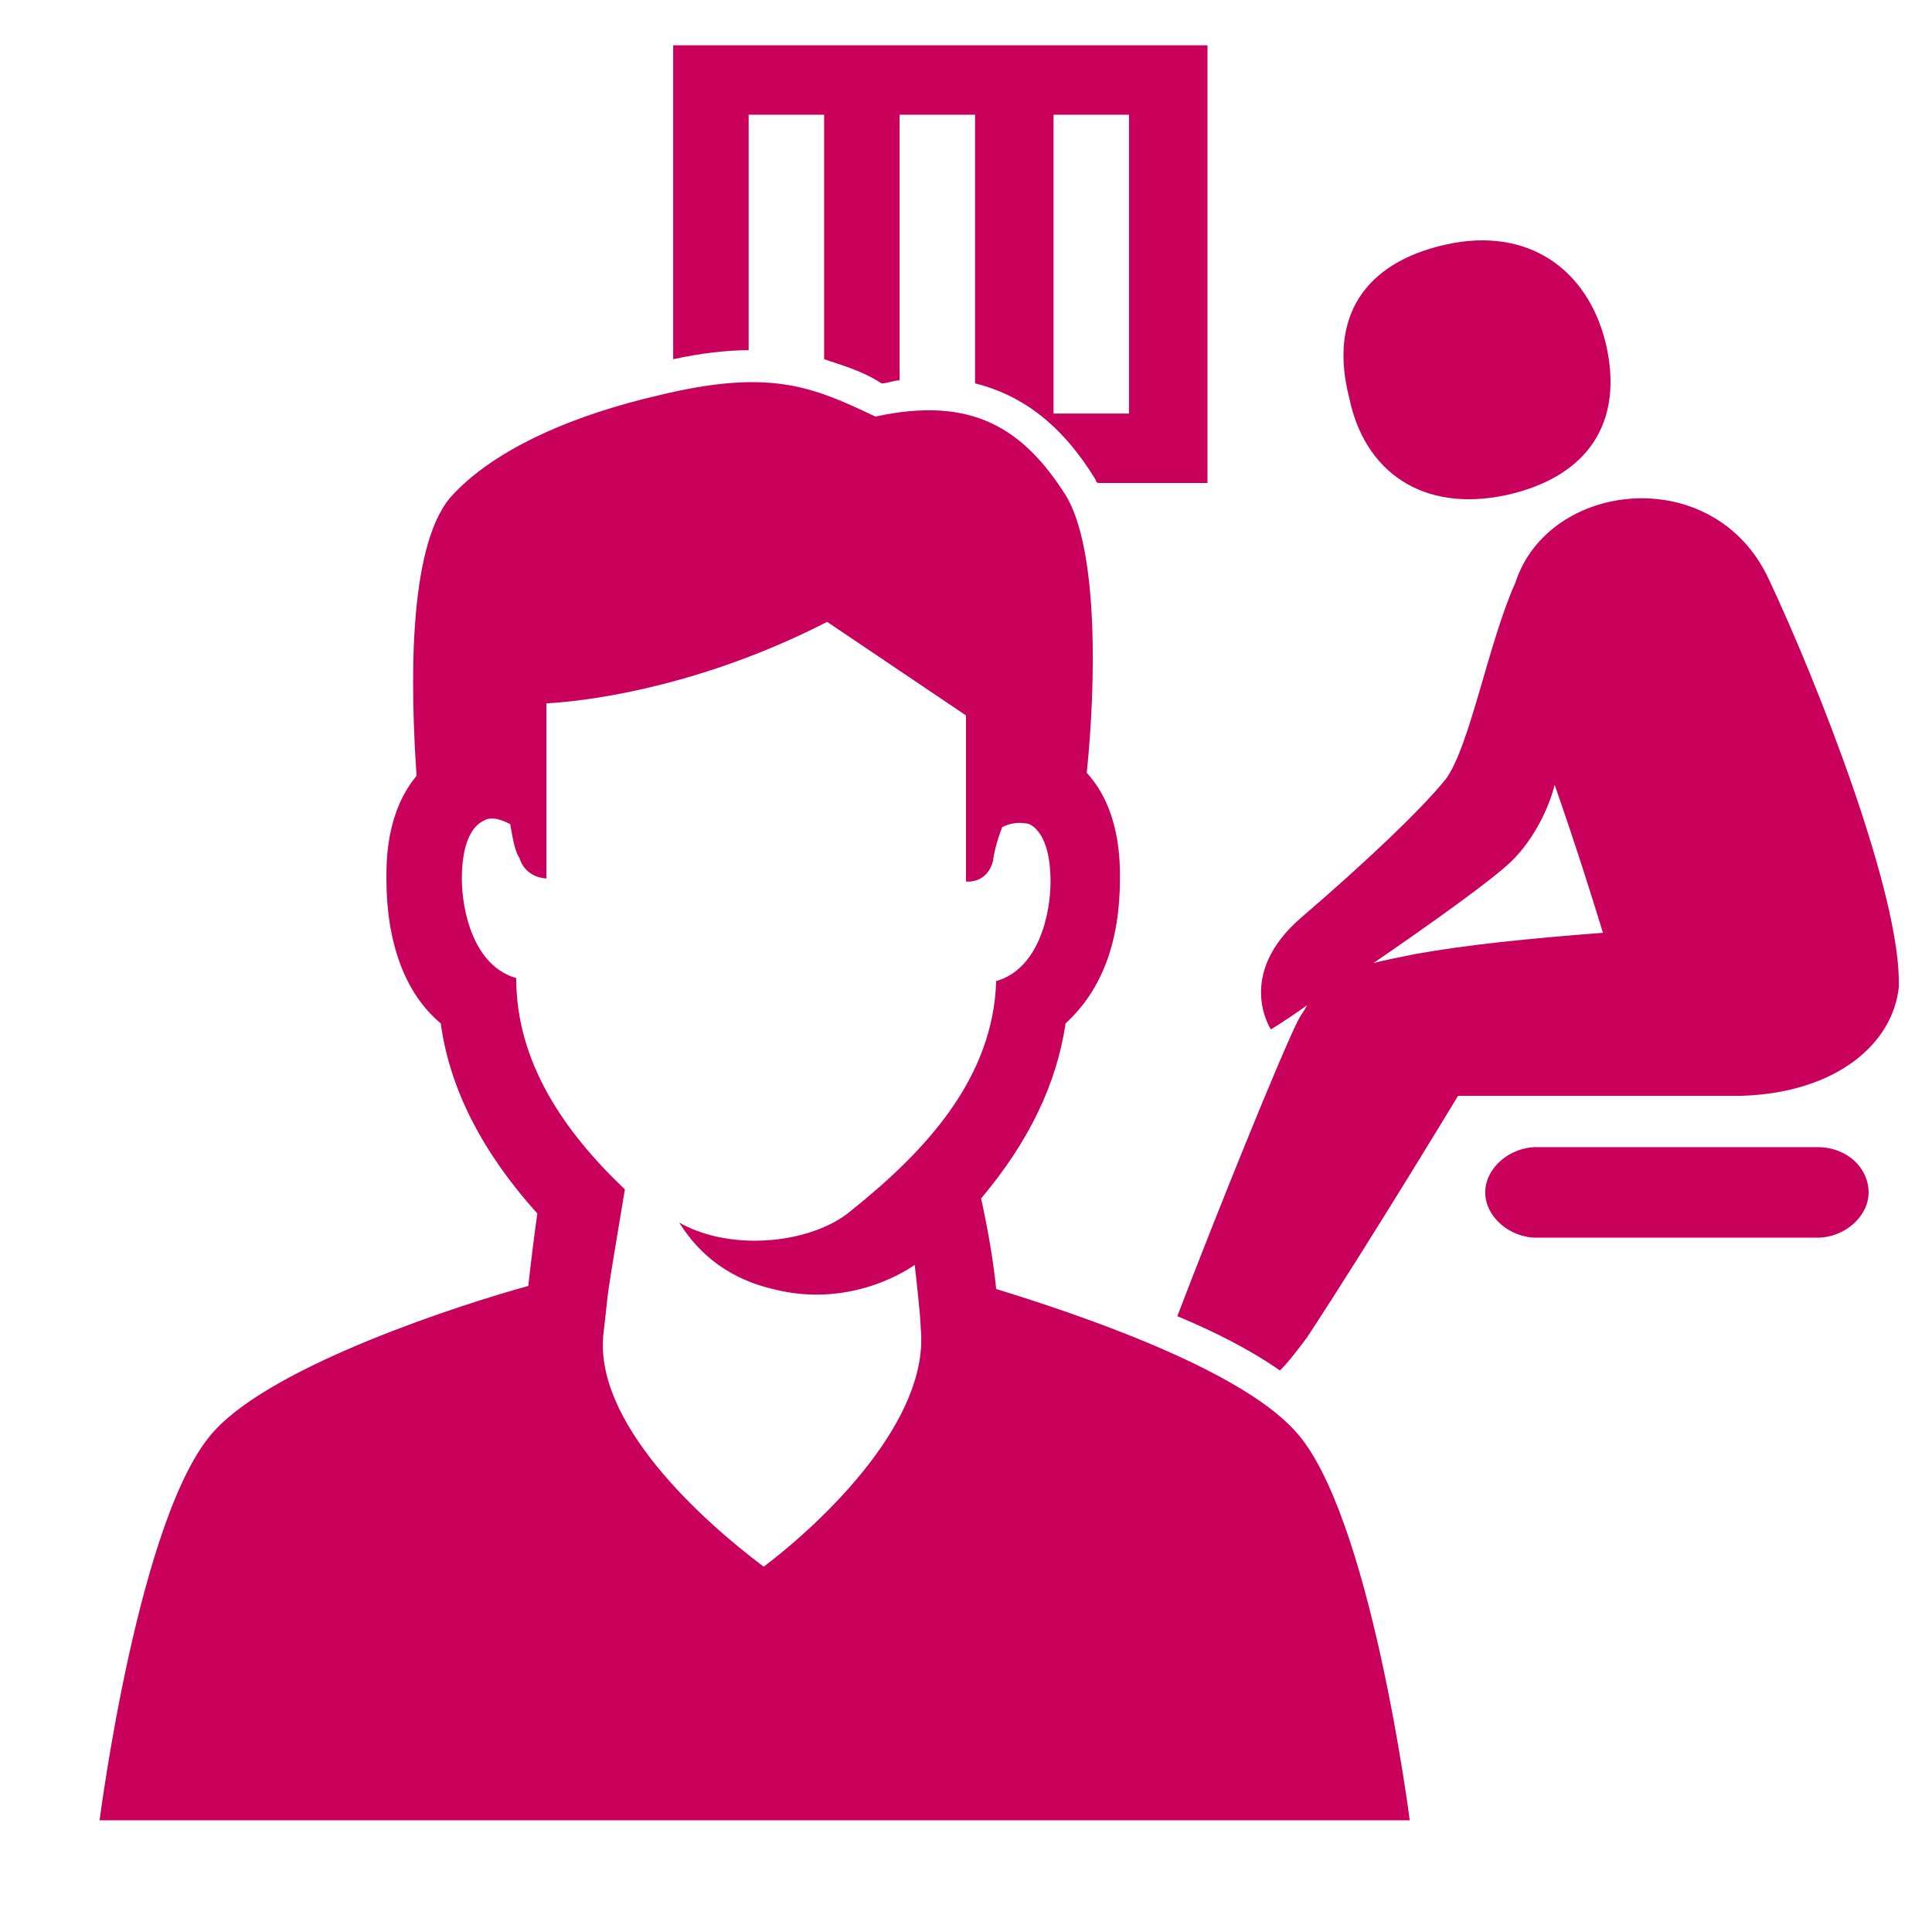
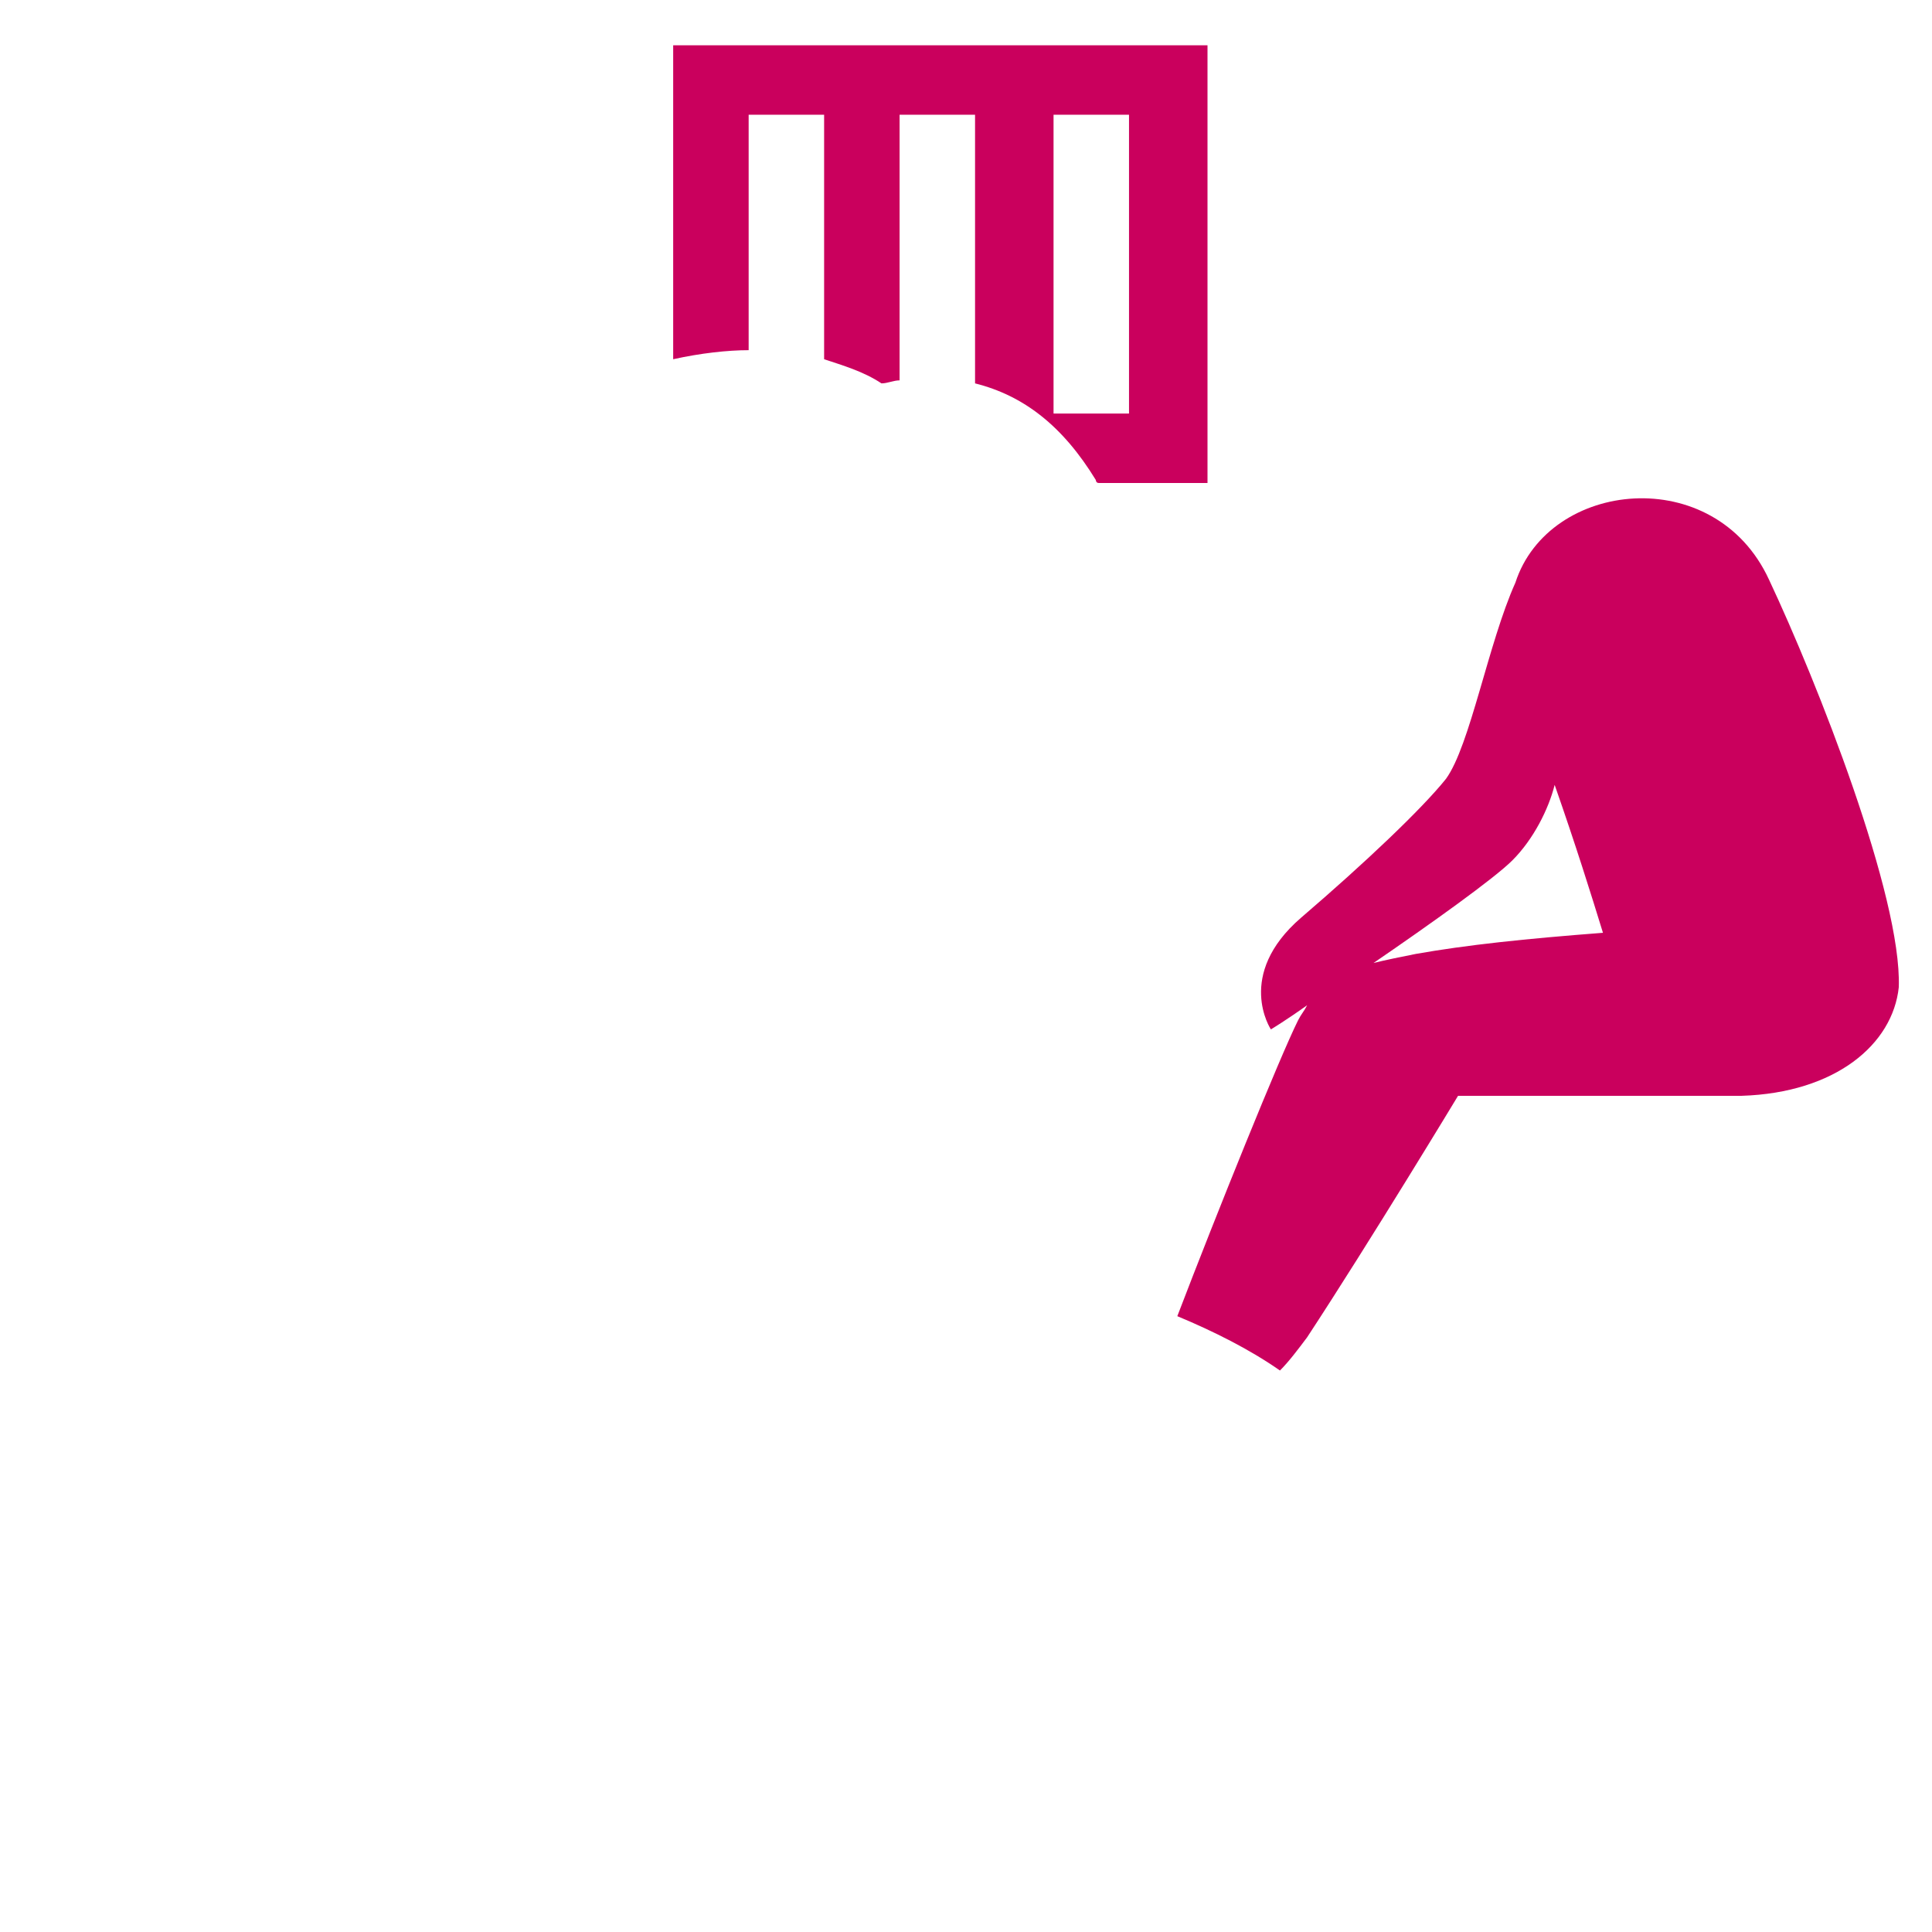
<svg xmlns="http://www.w3.org/2000/svg" version="1.1" id="Laag_1" x="0px" y="0px" width="64px" height="64px" viewBox="0 0 64 64" style="enable-background:new 0 0 64 64;" xml:space="preserve">
  <style type="text/css">
	.st0{fill:none;}
	.st1{fill:#CA005D;}
</style>
  <g id="iconen">
    <g>
      <rect y="0" class="st0" width="64" height="64" />
      <g>
        <g>
-           <path class="st1" d="M60.2,38h-9.3c-0.9,0-1.7,0.7-1.7,1.5S50,41,50.9,41h9.3c0.9,0,1.7-0.7,1.7-1.5S61.2,38,60.2,38z" />
-           <path class="st1" d="M49.9,16.4c2.7-0.6,3.9-2.4,3.3-5c-0.6-2.5-2.6-3.9-5.3-3.3s-3.9,2.4-3.2,5.1C45.2,15.6,47.1,17,49.9,16.4z      " />
-         </g>
+           </g>
        <path class="st1" d="M58.6,19.2c-1.8-3.9-7.3-3.3-8.4,0.1c-0.9,2-1.5,5.4-2.3,6.5c-0.8,1-2.7,2.8-4.8,4.6c-2.2,1.9-1,3.7-1,3.7     s0.5-0.3,1.2-0.8c-0.1,0.2-0.2,0.3-0.3,0.5c-0.6,1.2-2.7,6.4-4,9.8c1.2,0.5,2.4,1.1,3.4,1.8c0.3-0.3,0.6-0.7,0.9-1.1     c2.1-3.2,5-8,5-8s7.1,0,9.4,0c3.1-0.1,5-1.7,5.2-3.6C63,29.7,60.2,22.6,58.6,19.2z M46.9,31.6c-0.5,0.1-1,0.2-1.4,0.3     c1.9-1.3,4-2.8,4.6-3.4c0.7-0.7,1.2-1.7,1.4-2.5c0.7,2,1.2,3.6,1.6,4.9C50.5,31.1,48.6,31.3,46.9,31.6z" />
        <path class="st1" d="M24.8,11.6V3.8h2.5v8.1c0.6,0.2,1.3,0.4,1.9,0.8c0.2,0,0.4-0.1,0.6-0.1V3.8h2.5v8.9c1.6,0.4,2.9,1.4,4,3.2     c0,0,0,0.1,0.1,0.1H40V1.5H22.3v10.4C23.2,11.7,24.1,11.6,24.8,11.6z M34.9,3.8h2.5v9.9h-2.5V3.8z" />
-         <path class="st1" d="M42.9,47.4c-1.9-2.1-7.3-3.9-9.9-4.7c-0.1-1-0.3-2.1-0.5-3c1.6-1.9,2.5-3.8,2.8-5.8c1.2-1.1,1.8-2.7,1.8-4.8     c0-0.6,0-2.3-1.1-3.5c0.3-2.9,0.4-7.4-0.7-9.2c-1.4-2.2-3.1-3.3-6.3-2.6c-2.1-1-3.5-1.6-7.2-0.7c-2.6,0.6-5.4,1.7-6.9,3.4     c-1.4,1.7-1.3,6.3-1.1,9.2c-1,1.2-1,2.8-1,3.4c0,2.1,0.6,3.8,1.8,4.8c0.3,2.2,1.4,4.3,3.2,6.3c-0.1,0.7-0.2,1.5-0.3,2.4     c-2.2,0.6-8.4,2.6-10.4,4.8c-2.5,2.7-3.8,12.9-3.8,12.9H25h21.7C46.7,60.3,45.4,50.1,42.9,47.4z M28.2,40.1c-0.7,0.6-1.9,1-3.2,1     c-0.9,0-1.8-0.2-2.5-0.6c0.5,0.8,1.4,1.8,3.1,2.2c2.7,0.7,4.7-0.8,4.7-0.8s0.2,1.7,0.2,2.1c0.3,3-3.1,6.3-5.2,7.9     c-2-1.5-5.7-4.8-5.3-7.8c0.2-1.7,0-0.5,0.7-4.7c-2-1.9-3.6-4.2-3.6-7c-1.4-0.4-1.8-2.2-1.8-3.3c0-1.1,0.3-1.7,0.7-1.9     c0.3-0.2,0.7,0,0.9,0.1c0.1,0.6,0.2,1,0.3,1.1c0.2,0.7,0.9,0.7,0.9,0.7v-5.8c1.8-0.1,5.4-0.7,9.3-2.7l4.6,3.1v5.5     c0,0,0.7,0.1,0.9-0.7c0-0.1,0.1-0.6,0.3-1.1c0.2-0.1,0.5-0.2,0.9-0.1c0.4,0.2,0.7,0.8,0.7,1.9s-0.4,2.9-1.8,3.3     C32.9,35.7,30.7,38.1,28.2,40.1z" />
      </g>
    </g>
  </g>
</svg>